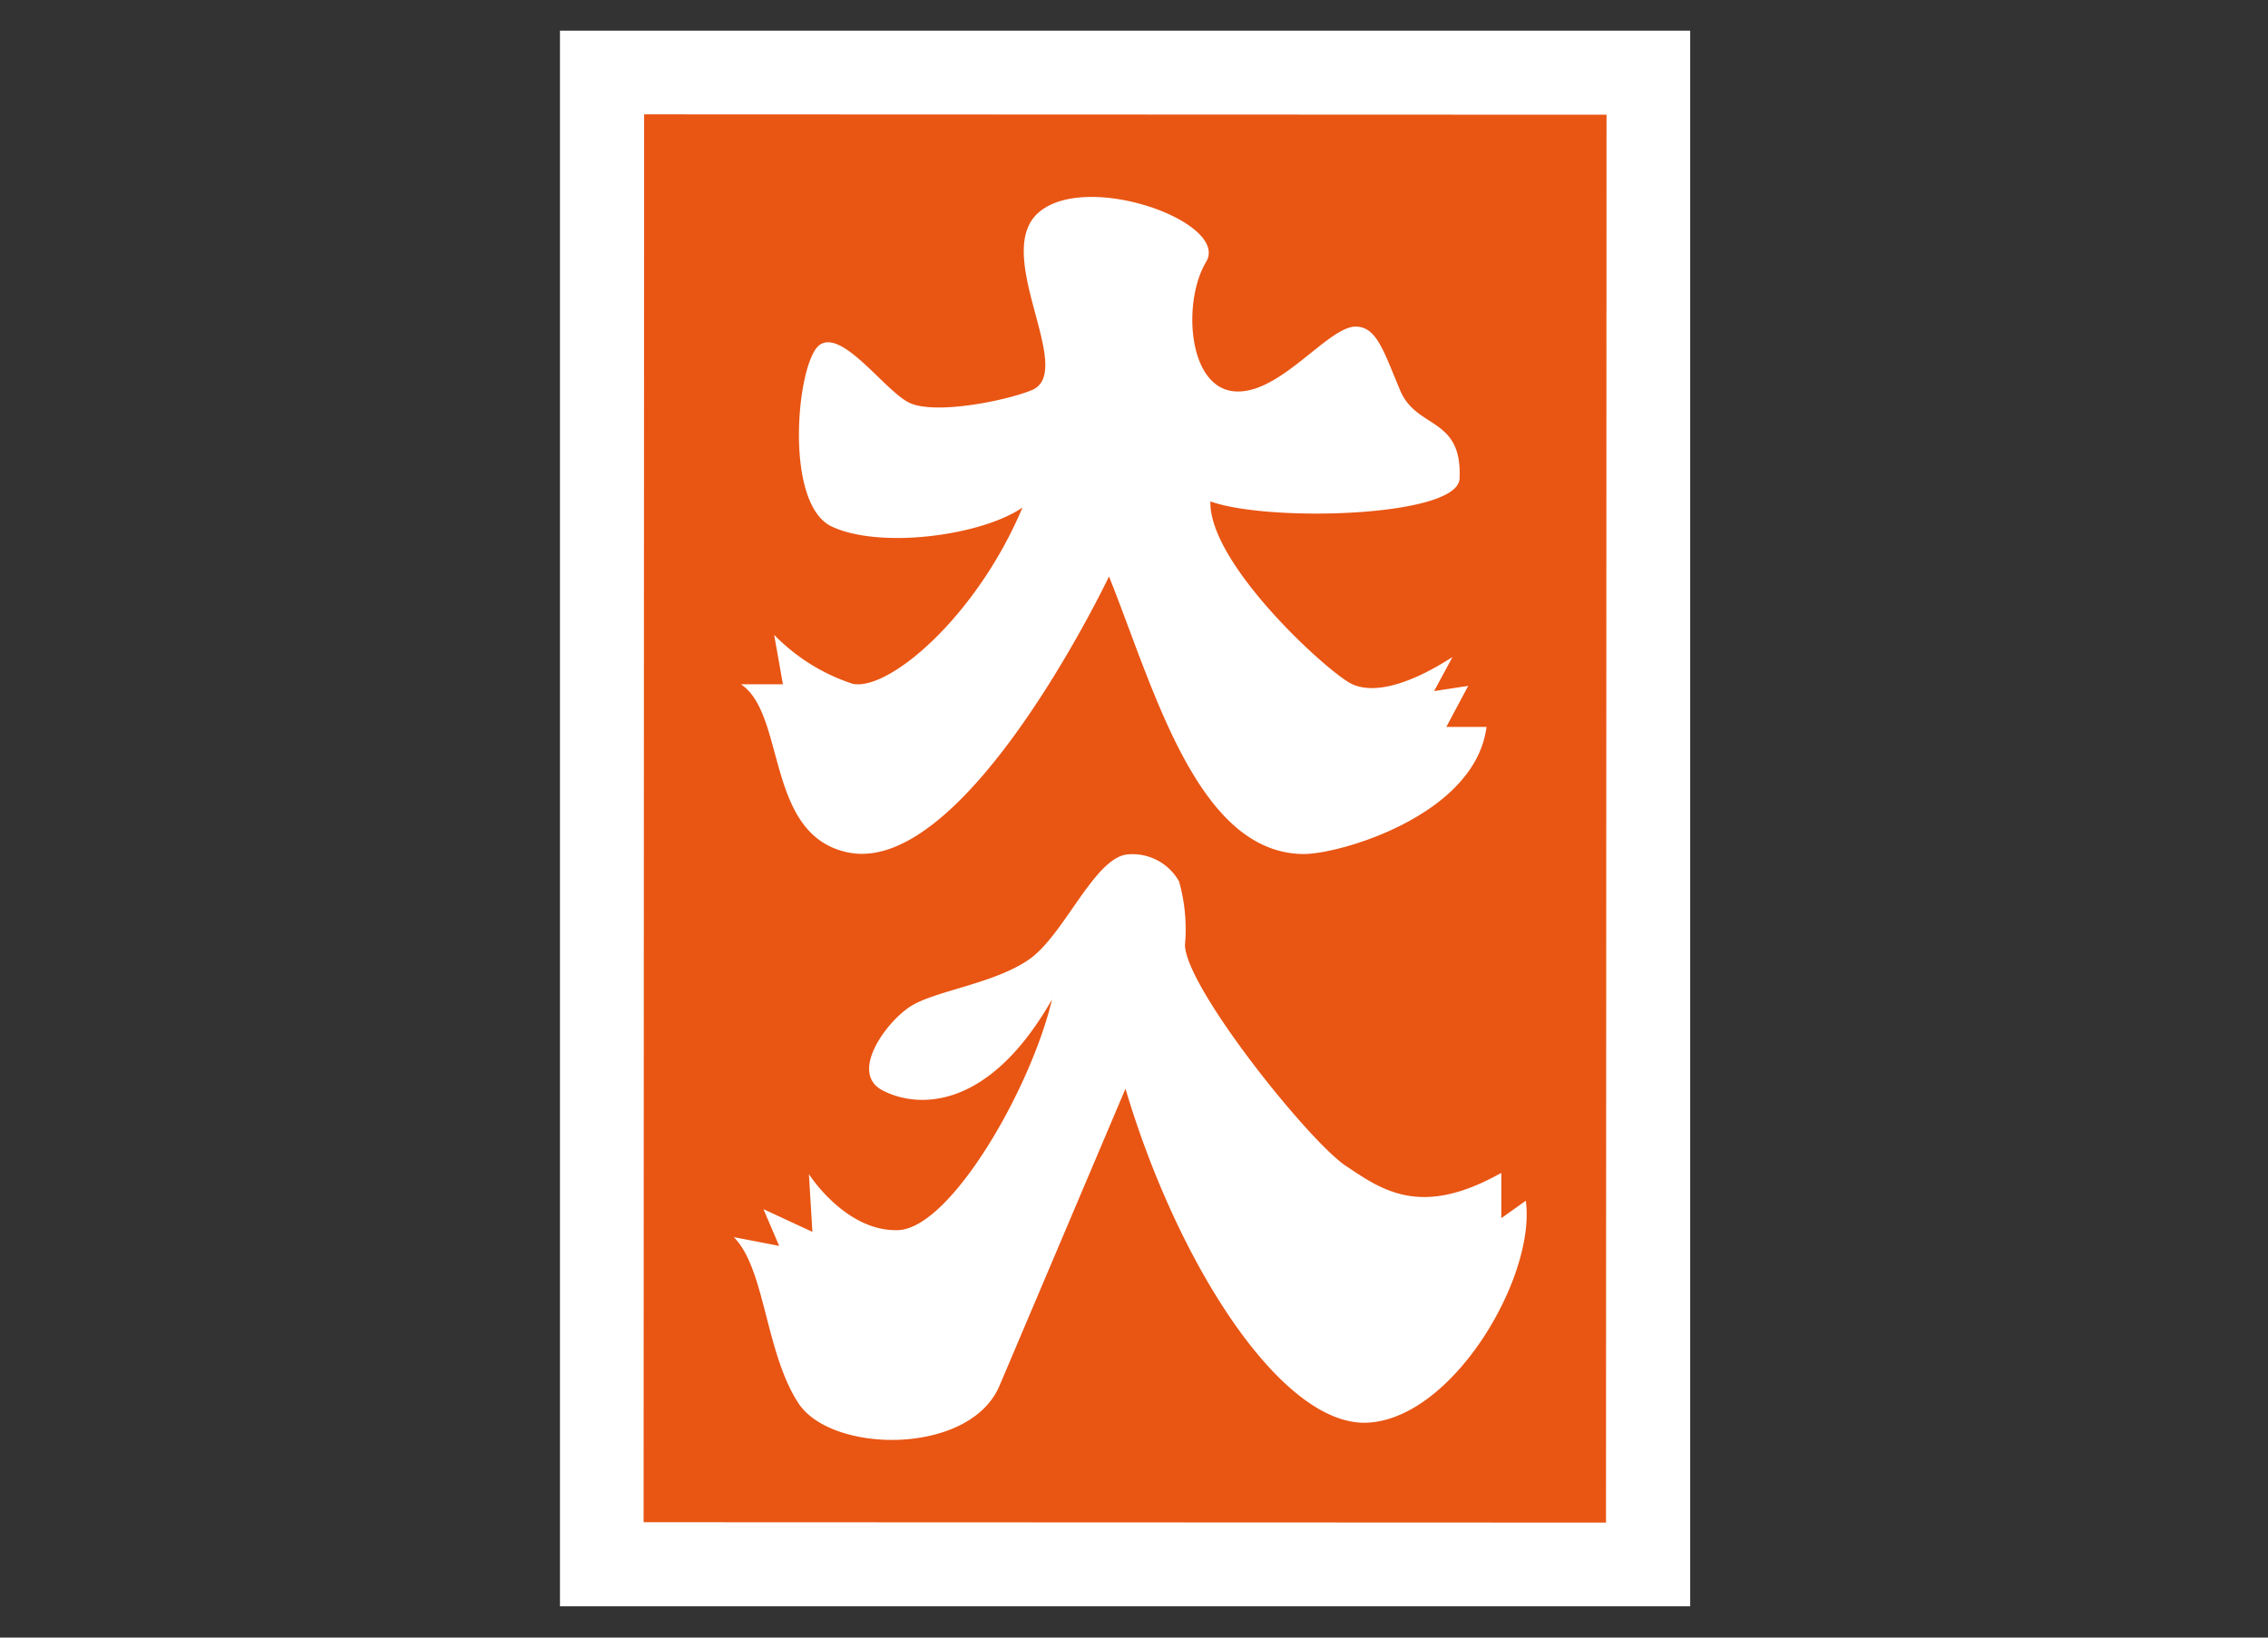
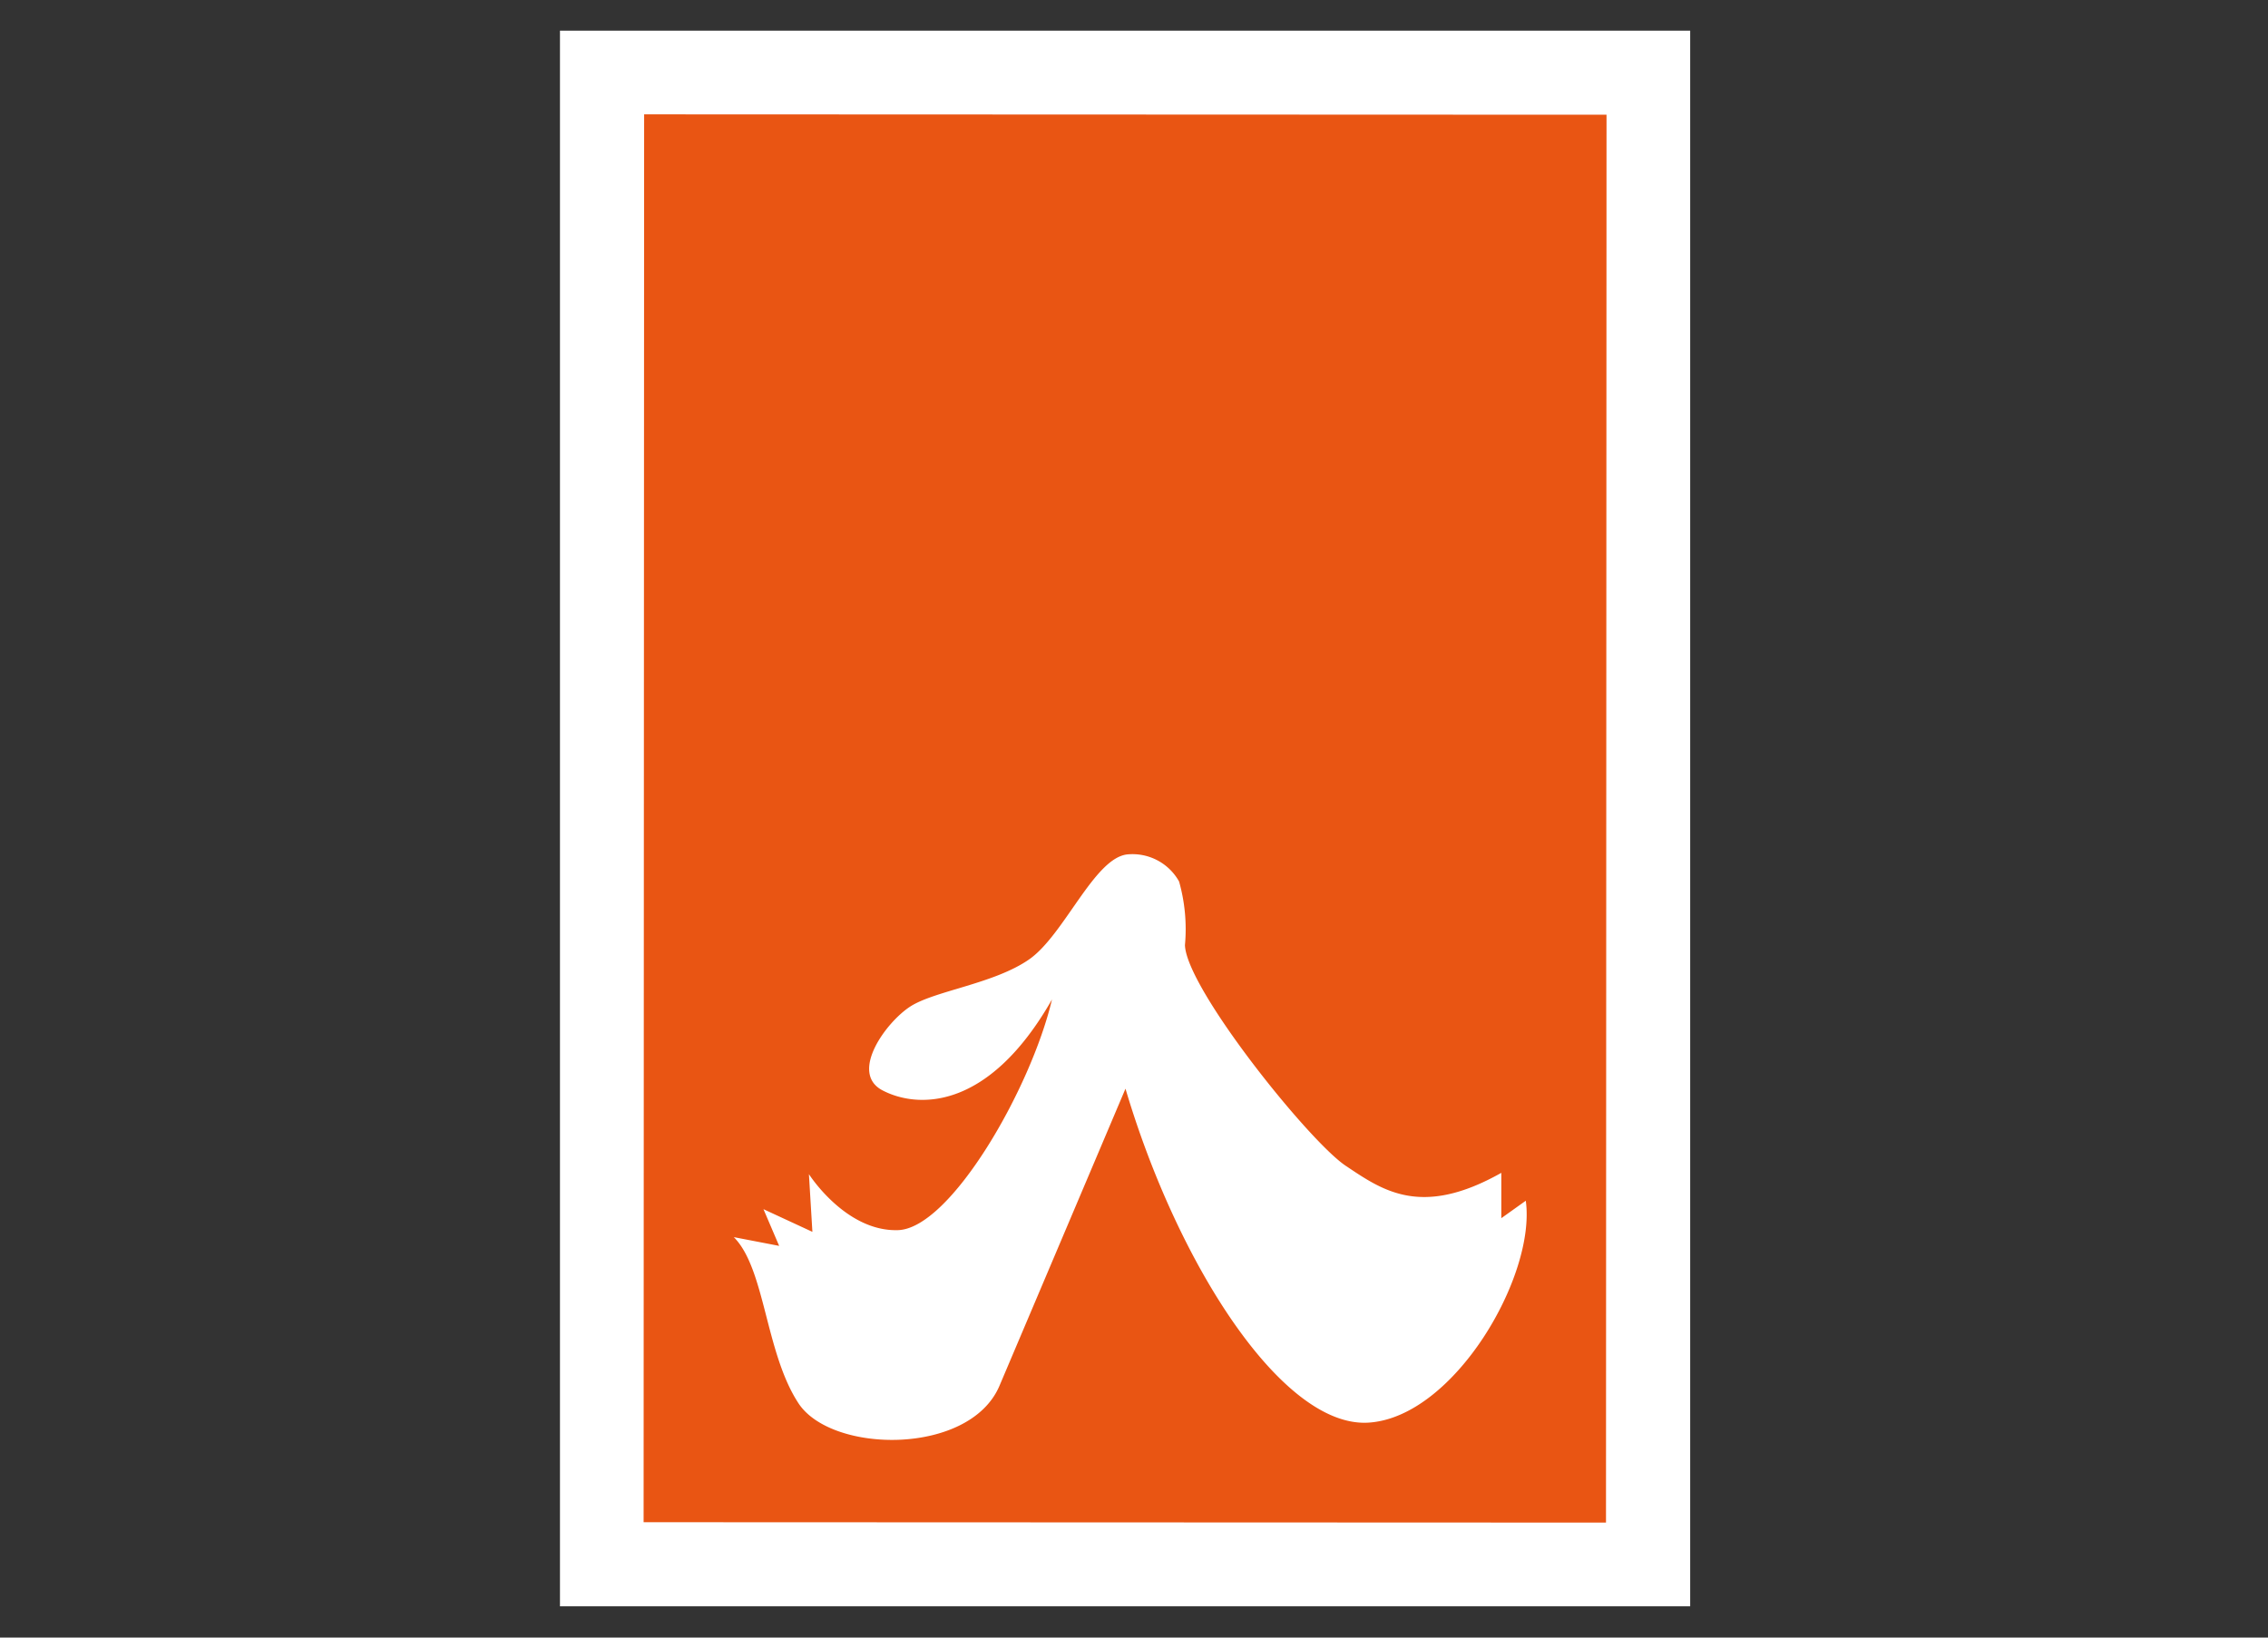
<svg xmlns="http://www.w3.org/2000/svg" height="65" viewBox="0 0 90 65" width="90">
  <rect x="0" y="0" width="90" height="65" fill="#333333" stroke="none" />
-   <path d="m0 0h90v65h-90z" fill="none" />
  <g transform="translate(-548.09 -787.076)">
    <path d="m570.311 788.293h44.85v62.541h-44.85z" fill="#fff" />
-     <path d="m615.357 851.05h-.208l-45.059-.017.025-62.957h.208l45.058.016v.208zm-44.85-.432 44.434.016.023-62.125-44.433-.016z" fill="none" />
    <path d="m611.82 847.511-38.19-.015.021-55.881 38.19.015z" fill="#e95513" />
    <g fill="#fff">
-       <path d="m589.013 802.571c-1.143.452-3.886.97-4.856.483s-2.636-2.915-3.538-2.29-1.458 6.311.483 7.214 5.966.35 7.563-.759c-1.806 4.3-5.276 7.281-6.733 7a7.683 7.683 0 0 1 -3.085-1.908c-.024-.022-.036-.035-.036-.035l.347 1.961h-1.665c1.8 1.2.961 6.015 4.264 6.677 4.682.938 10.341-10.957 10.341-10.957 1.768 4.406 3.5 11 7.73 11.017 1.422.006 6.8-1.541 7.251-5.045h-1.595l.868-1.629-1.353.207.729-1.352c-1.666 1.074-3.088 1.49-3.989 1.073s-5.687-4.754-5.617-7.251c2.289.833 9.816.628 9.887-.9.113-2.474-1.7-1.944-2.357-3.505s-.934-2.533-1.769-2.533c-1.11 0-3.053 2.774-4.858 2.565s-2.01-3.574-1.073-5.134-4.681-3.609-6.624-1.979 1.524 6.352-.315 7.08z" />
      <path d="m592.821 820.99c-1.309.143-2.5 3.191-3.886 4.162s-3.747 1.248-4.718 1.872-2.43 2.634-1.111 3.329 4.162.9 6.73-3.606c-.834 3.539-4.027 9.087-6.108 9.156s-3.538-2.222-3.538-2.222l.138 2.29-1.942-.9.623 1.457-1.8-.347c1.249 1.249 1.247 4.579 2.565 6.592s6.8 2.082 7.978-.692 5-11.792 5-11.792c2.079 7.008 6.239 13.461 9.638 13.255s6.663-5.825 6.247-8.808l-.971.693v-1.8c-3.192 1.8-4.718.693-6.175-.28s-6.328-7.044-6.379-8.76a6.96 6.96 0 0 0 -.233-2.524 2.117 2.117 0 0 0 -2.058-1.075z" />
    </g>
  </g>
</svg>